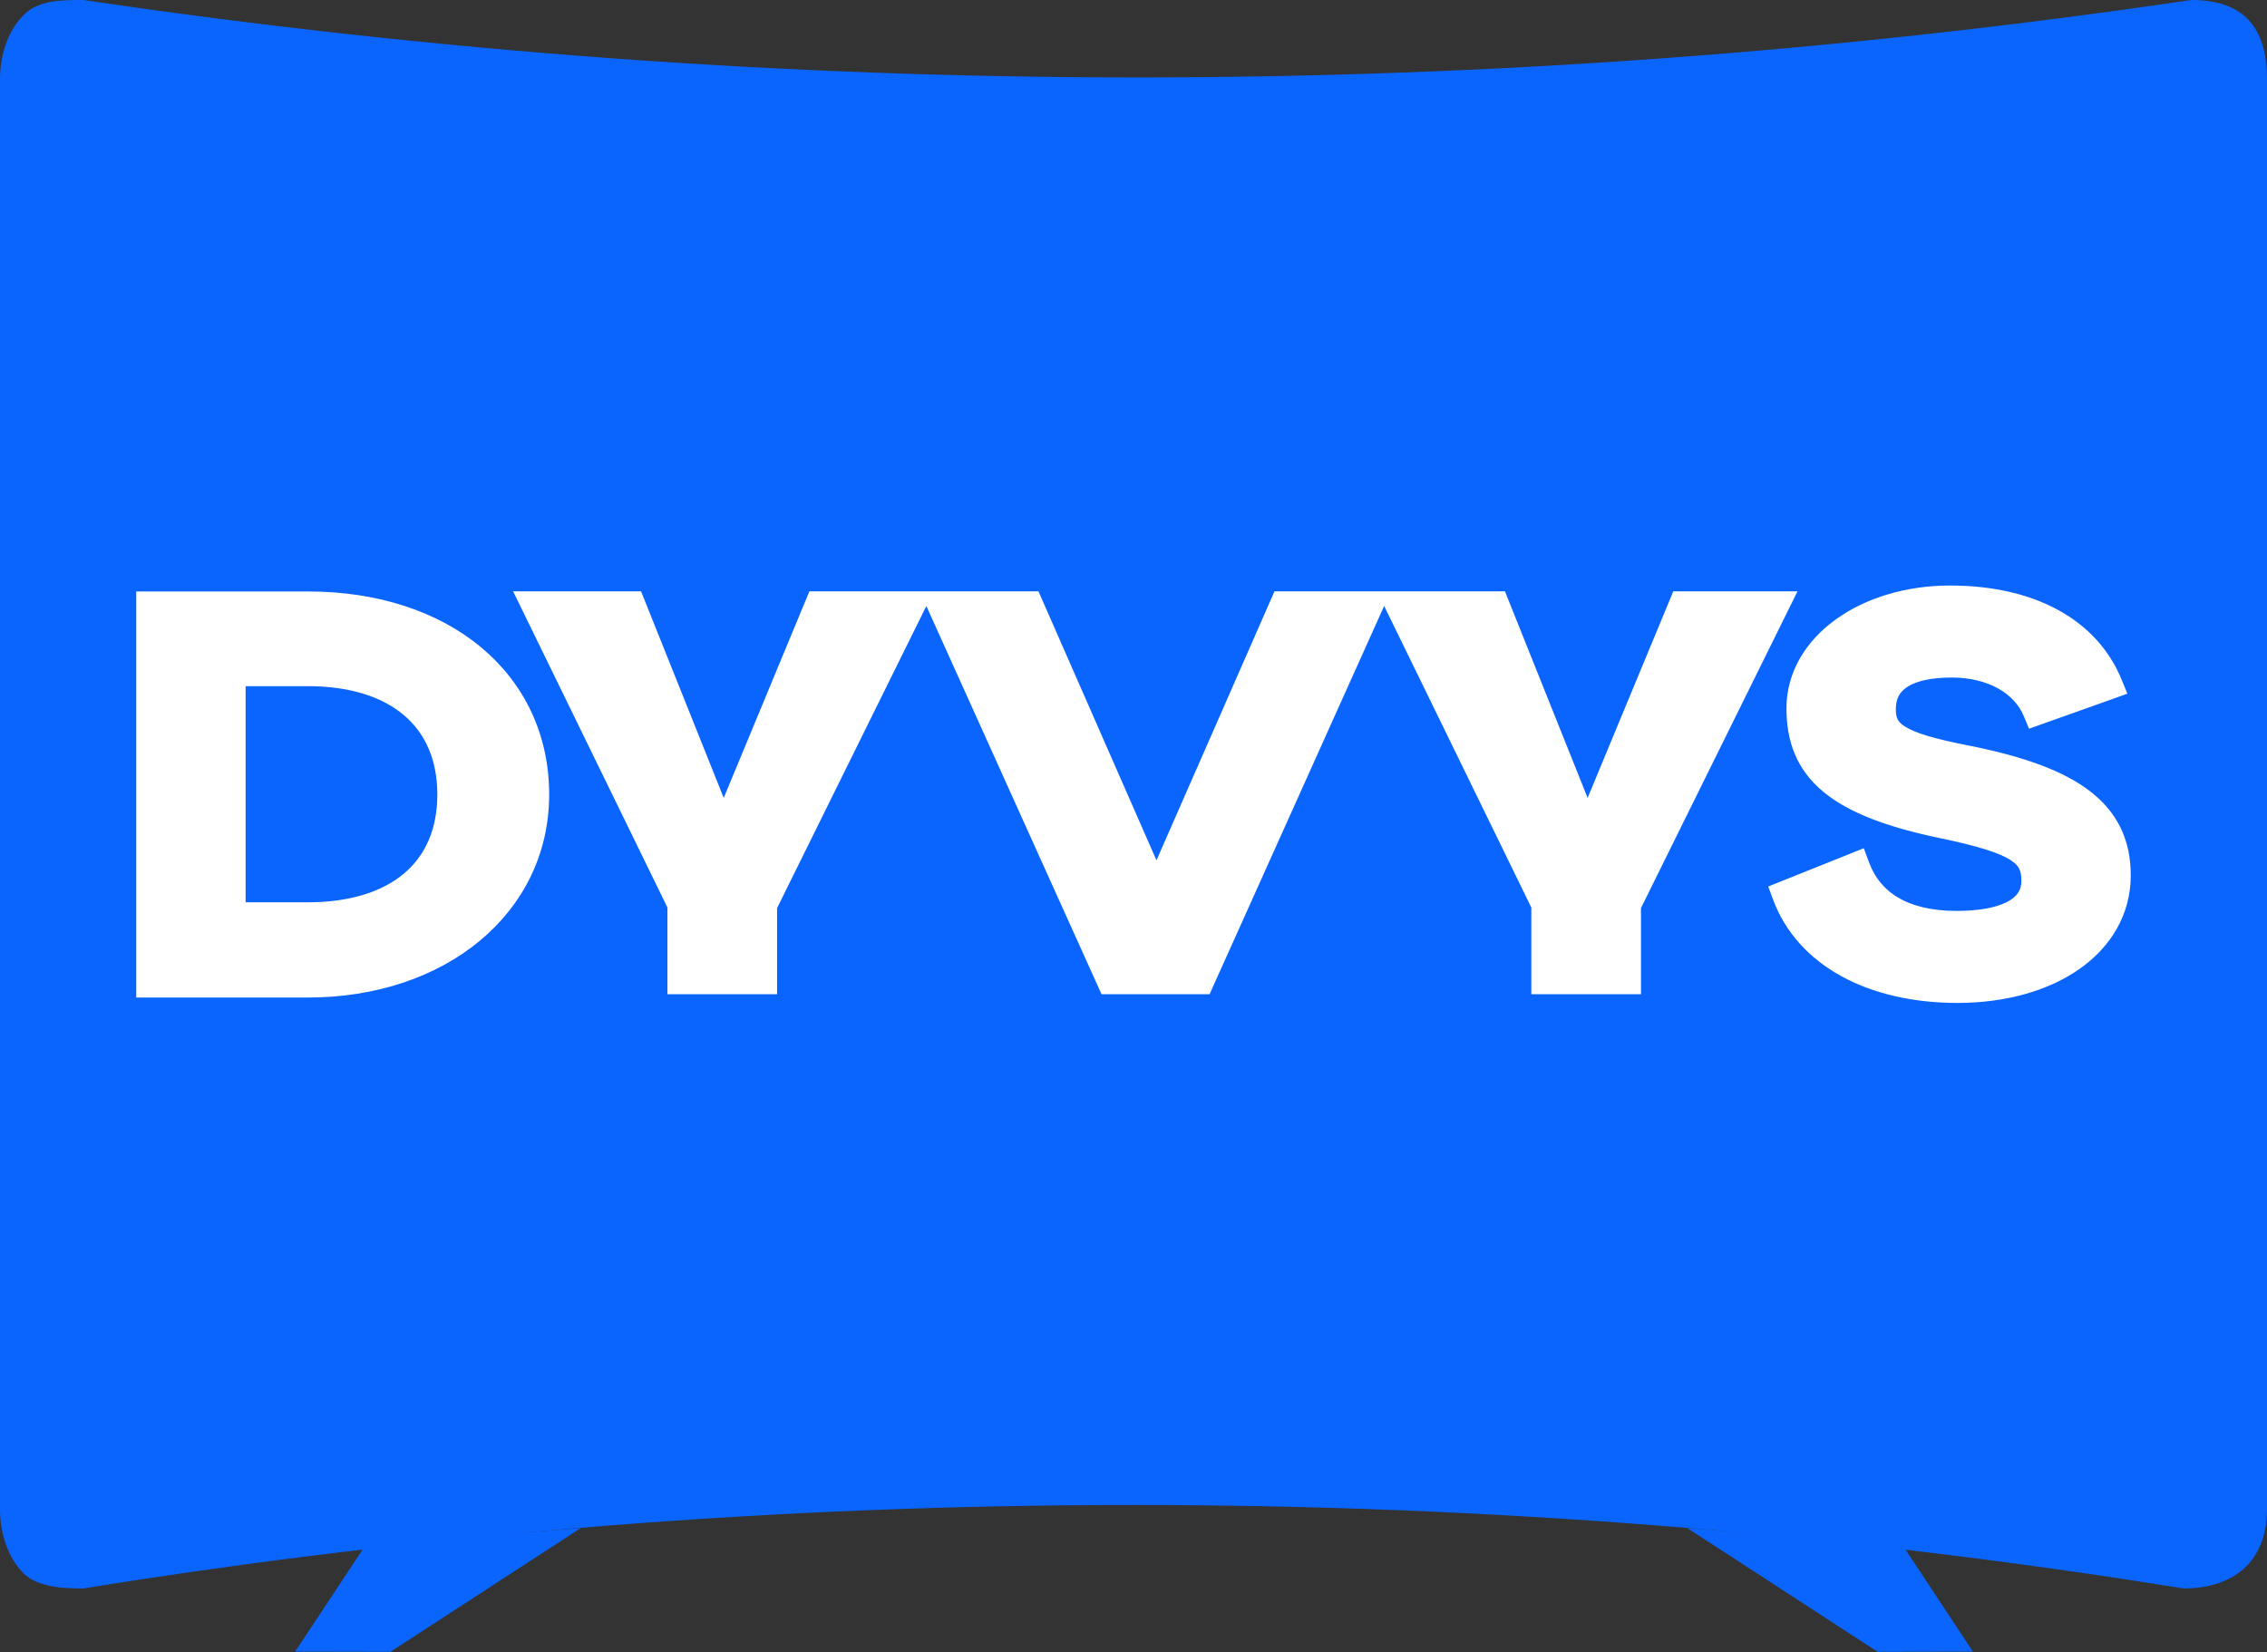
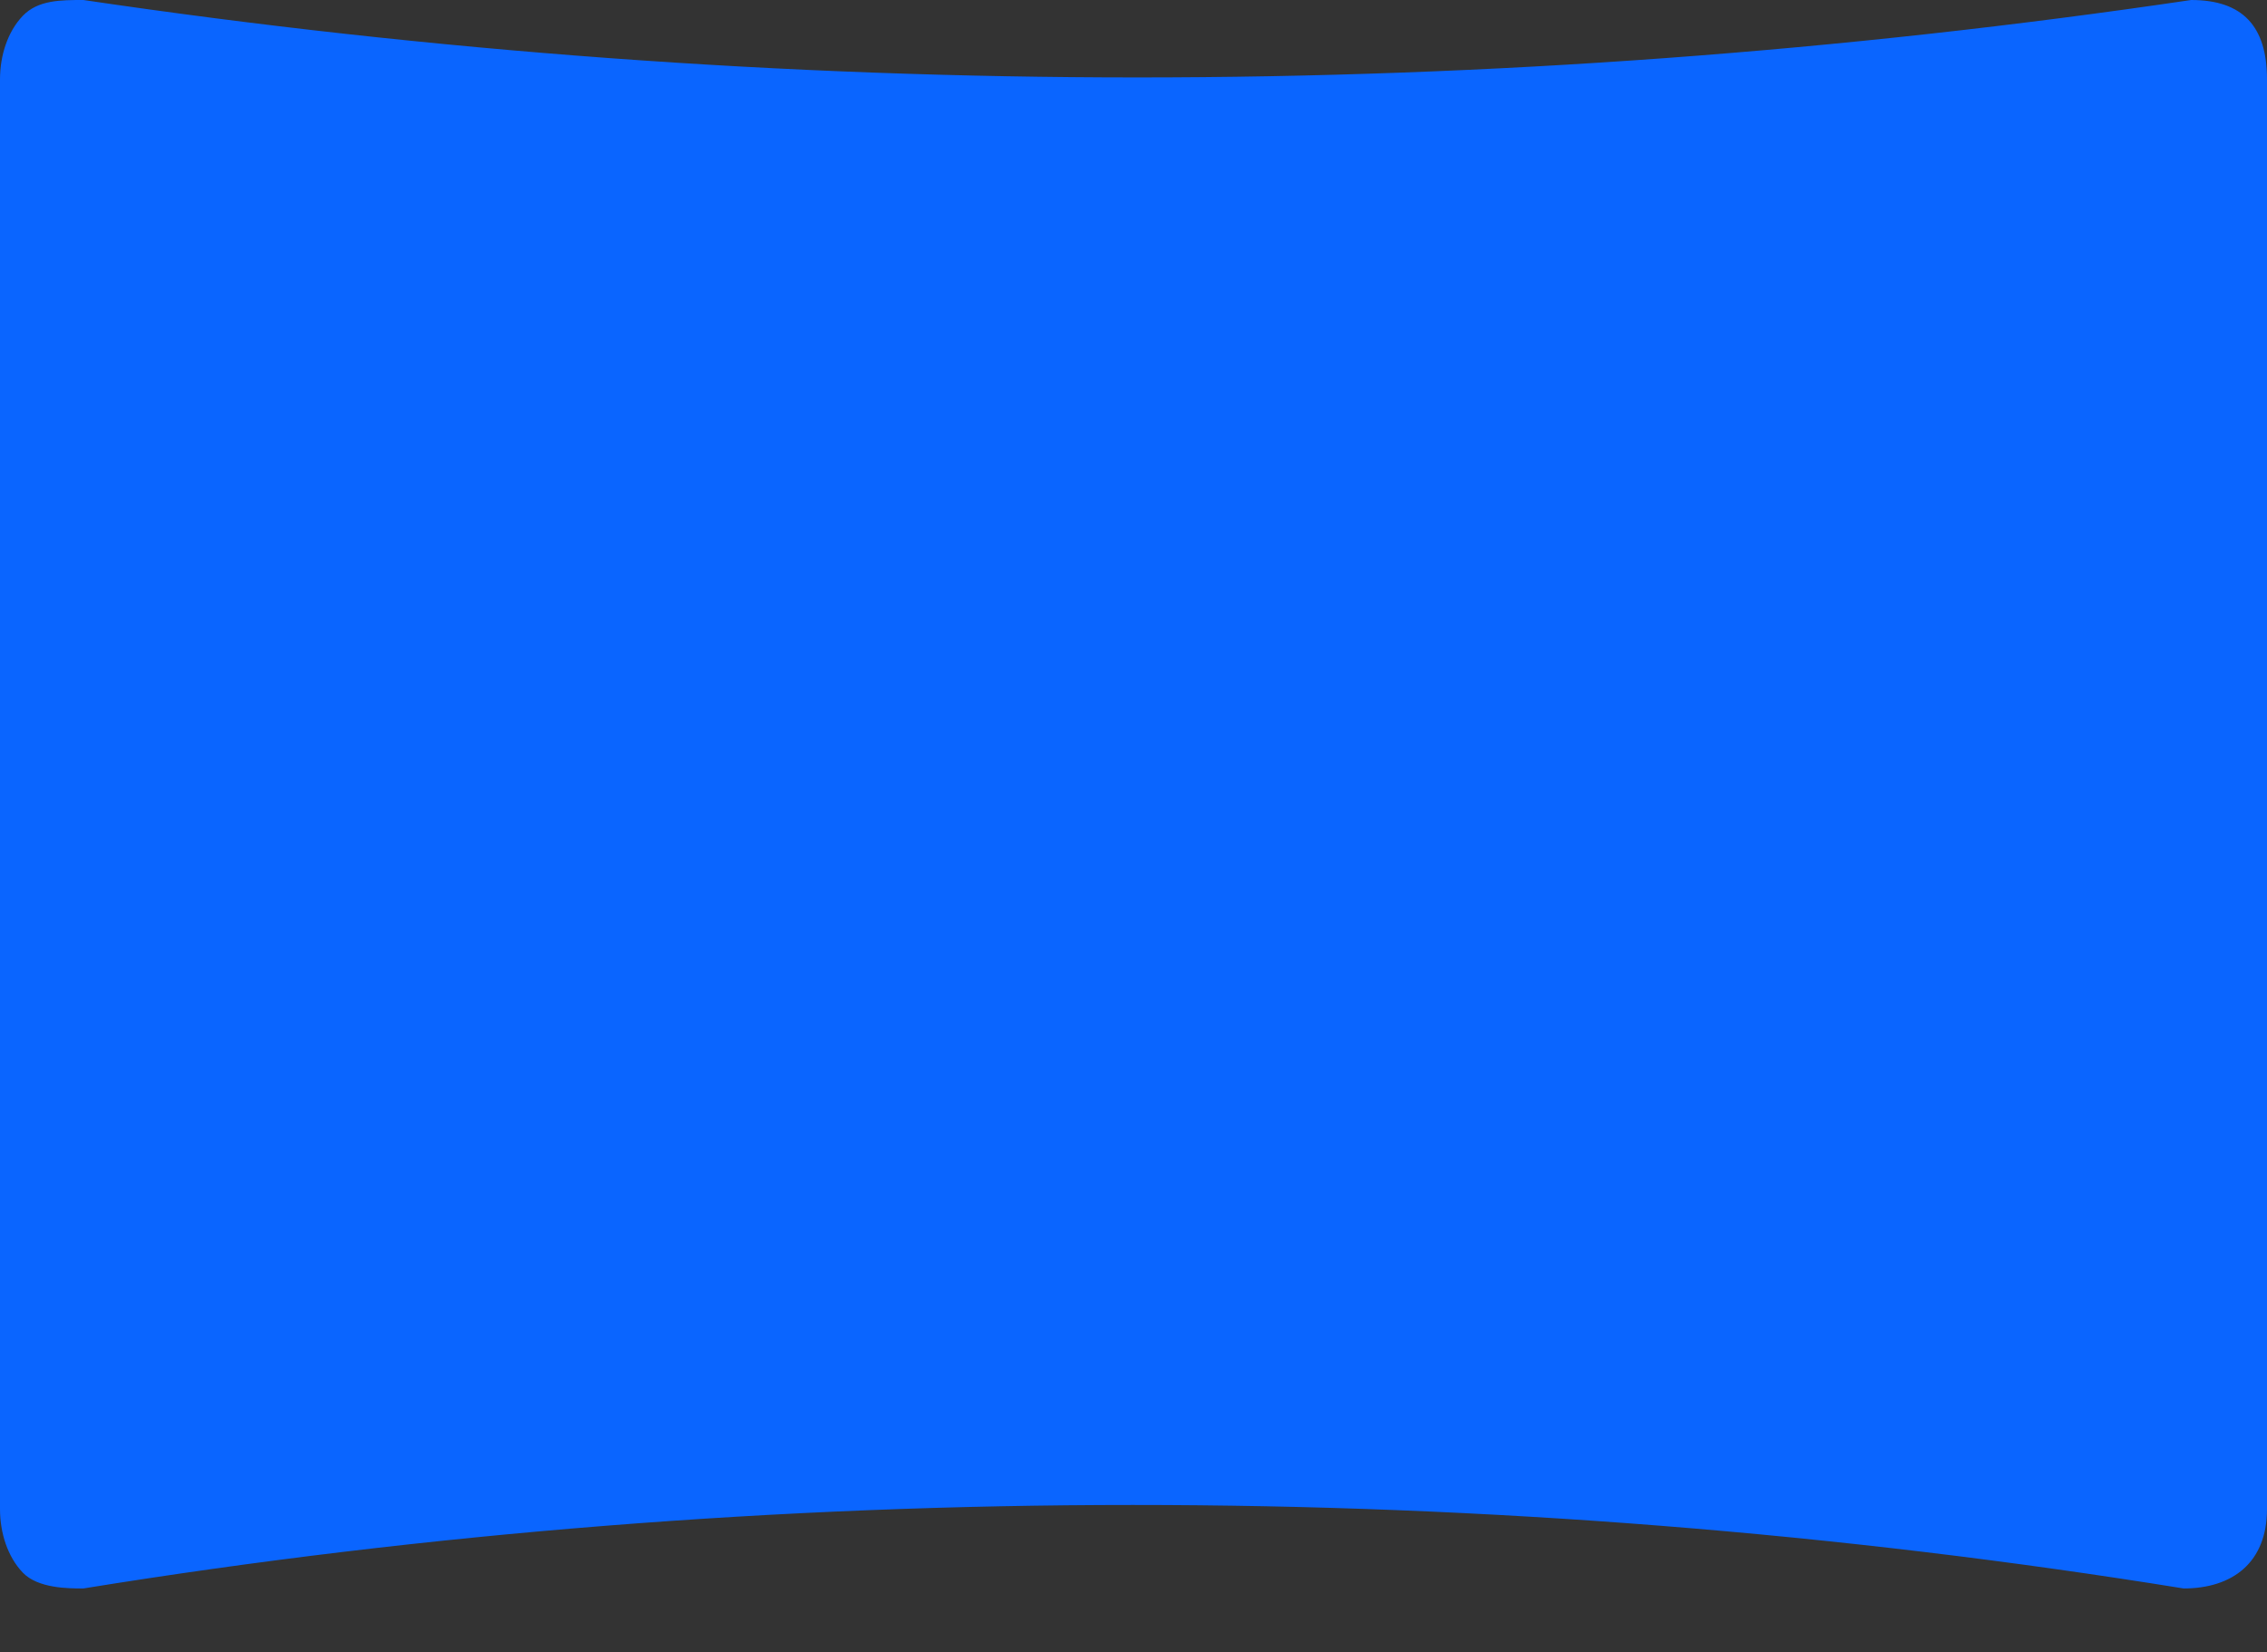
<svg xmlns="http://www.w3.org/2000/svg" width="782" height="570" viewBox="0 0 782 570" fill="none">
  <rect x="0" y="0" width="782" height="570" fill="#333333" stroke="none" />
-   <path fill-rule="evenodd" clip-rule="evenodd" d="M200.376 527.141L126.153 532.97L101.811 569.782L134.693 569.845L200.376 527.141ZM582 527.141L656.223 532.97L680.565 569.782L647.683 569.845L582 527.141Z" fill="#0A65FF" />
  <path d="M755.846 0C515.231 35.62 269.385 35.62 28.769 0C20.923 0 13.077 -5.53684e-06 7.846 5.48C2.615 10.96 0 19.18 0 27.4V520.6C0 528.82 2.615 537.04 7.846 542.52C13.077 548 23.538 548 28.769 548C265.865 509.616 515.524 509.569 753.231 548C770.059 548 782 539.092 782 520.6V27.4C782 9.162 773.704 0 755.846 0Z" fill="#0A65FF" />
-   <path d="M49.5 339.141V341.641H52H106.168C152.526 341.641 186.934 313.424 186.934 274.093C186.934 254.114 178.66 237.148 164.335 225.221C150.045 213.322 129.876 206.544 106.168 206.544H52H49.5V209.044V339.141ZM642.348 298.313L641.456 295.909L639.075 296.862L615.403 306.341L613.139 307.247L613.989 309.533C621.952 330.947 645.167 343.5 675.192 343.5C691.361 343.5 705.598 339.457 715.869 332.243C726.186 324.996 732.5 314.523 732.5 301.971C732.5 290.635 728.327 281.756 719.337 274.873C710.528 268.128 697.217 263.392 679.097 259.747L679.087 259.745L679.078 259.744C666.995 257.414 660.009 255.338 656.044 252.93C654.133 251.769 653.051 250.603 652.414 249.398C651.769 248.181 651.461 246.704 651.461 244.728C651.461 240.081 653.332 236.897 656.767 234.742C660.377 232.478 665.906 231.245 673.273 231.245C686.48 231.245 696.639 237.06 700.396 246.063L701.308 248.25L703.542 247.455L728.066 238.72L730.534 237.841L729.541 235.417C721.566 215.957 701.205 204.5 672.633 204.5C658.006 204.5 644.629 208.618 634.843 215.631C625.042 222.655 618.737 232.688 618.737 244.356C618.737 255.367 622.113 264.212 630.514 271.205C638.731 278.045 651.547 282.931 669.989 286.762C682.926 289.464 690.445 291.812 694.732 294.514C696.804 295.82 698.003 297.14 698.717 298.527C699.44 299.93 699.776 301.614 699.776 303.829C699.776 308.266 697.512 311.357 693.264 313.49C688.865 315.698 682.494 316.755 674.979 316.755C665.913 316.755 658.814 314.959 653.486 311.807C648.193 308.675 644.505 304.122 642.348 298.313ZM185 206.5H180.998L182.753 210.096L232.729 312.503V338V340.5H235.229H263.051H265.551V338V312.694L316.241 210.107L318.024 206.5H314H282.539H280.87L280.23 208.042L249.609 281.895L220.066 208.071L219.437 206.5H217.745H185ZM483 206.5H478.998L480.753 210.096L530.729 312.503V338V340.5H533.229H561.051H563.551V338V312.694L614.241 210.107L616.024 206.5H612H580.539H578.87L578.23 208.042L547.609 281.895L518.066 208.071L517.437 206.5H515.745H483ZM414.007 340.5H415.624L416.287 339.025L474.28 210.025L475.865 206.5H472H442.897H441.264L440.608 207.996L398.925 303.028L357.242 207.996L356.586 206.5H354.952H325H321.129L322.721 210.028L380.926 339.028L381.591 340.5H383.205H414.007ZM106.168 313.782H82.224V234.218H106.168C121.23 234.218 133.014 238.066 140.99 244.844C148.914 251.578 153.358 261.435 153.358 274.093C153.358 286.75 148.915 296.557 140.996 303.243C133.021 309.977 121.237 313.782 106.168 313.782Z" fill="white" stroke="white" stroke-width="5" />
</svg>